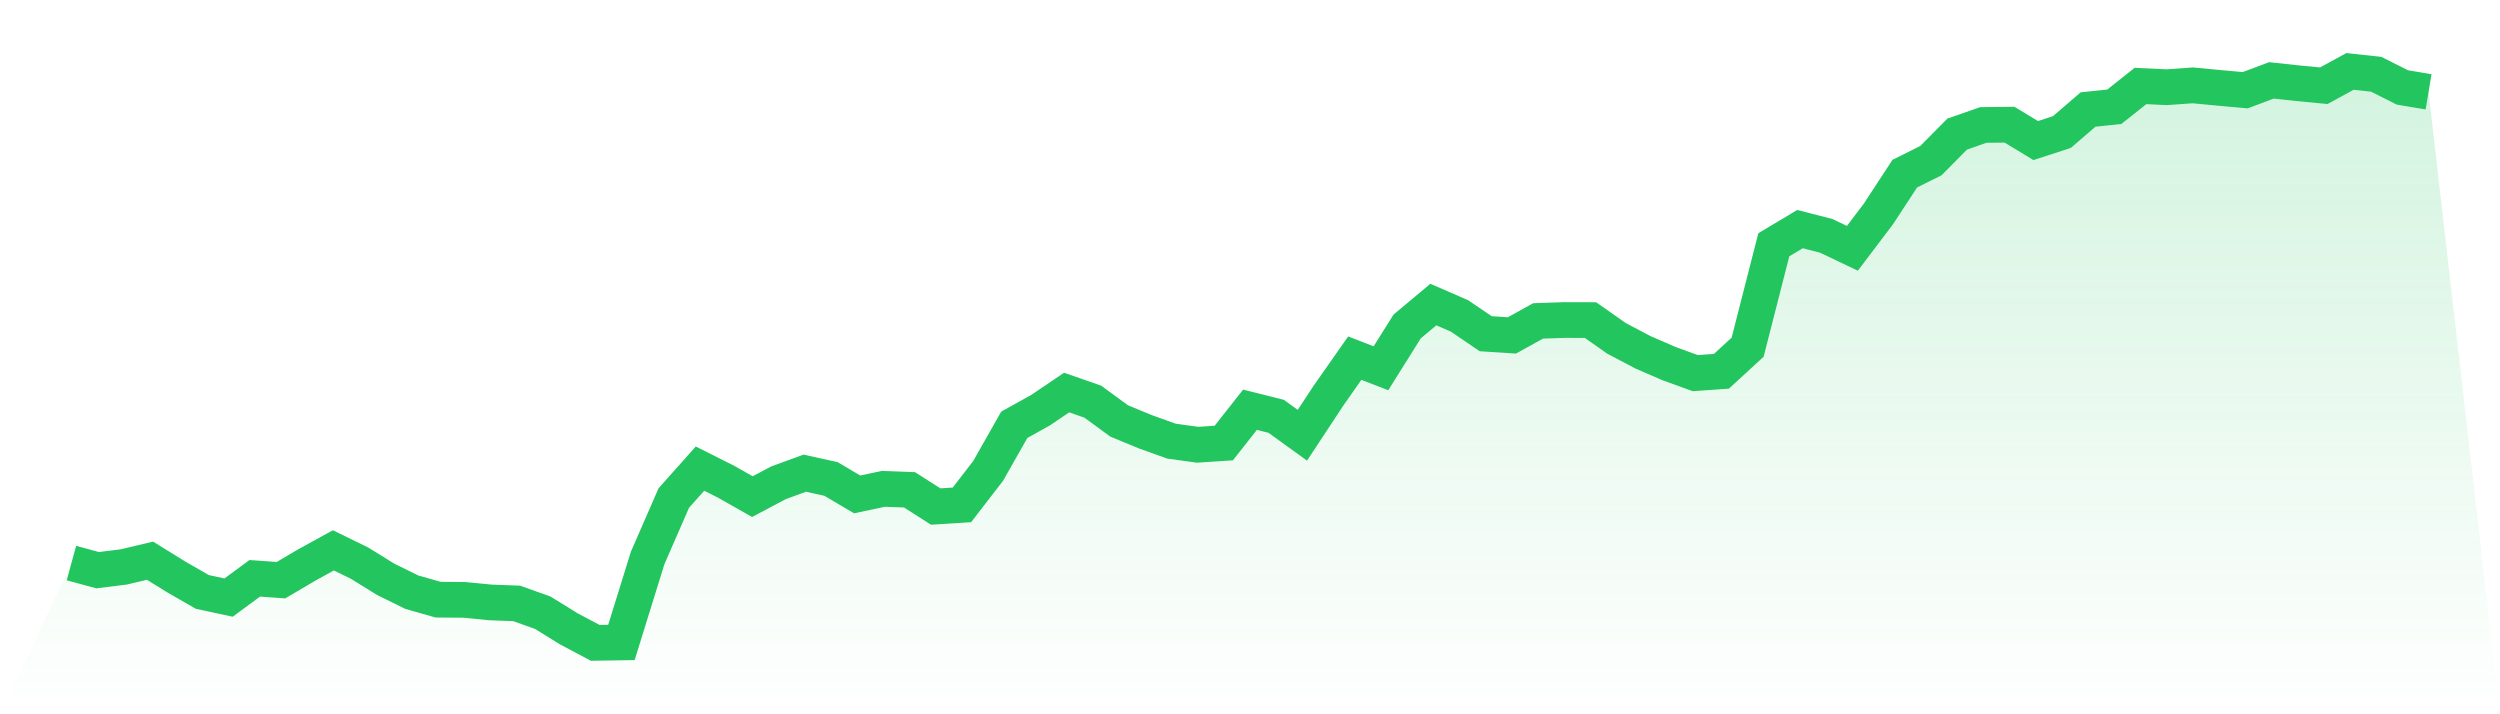
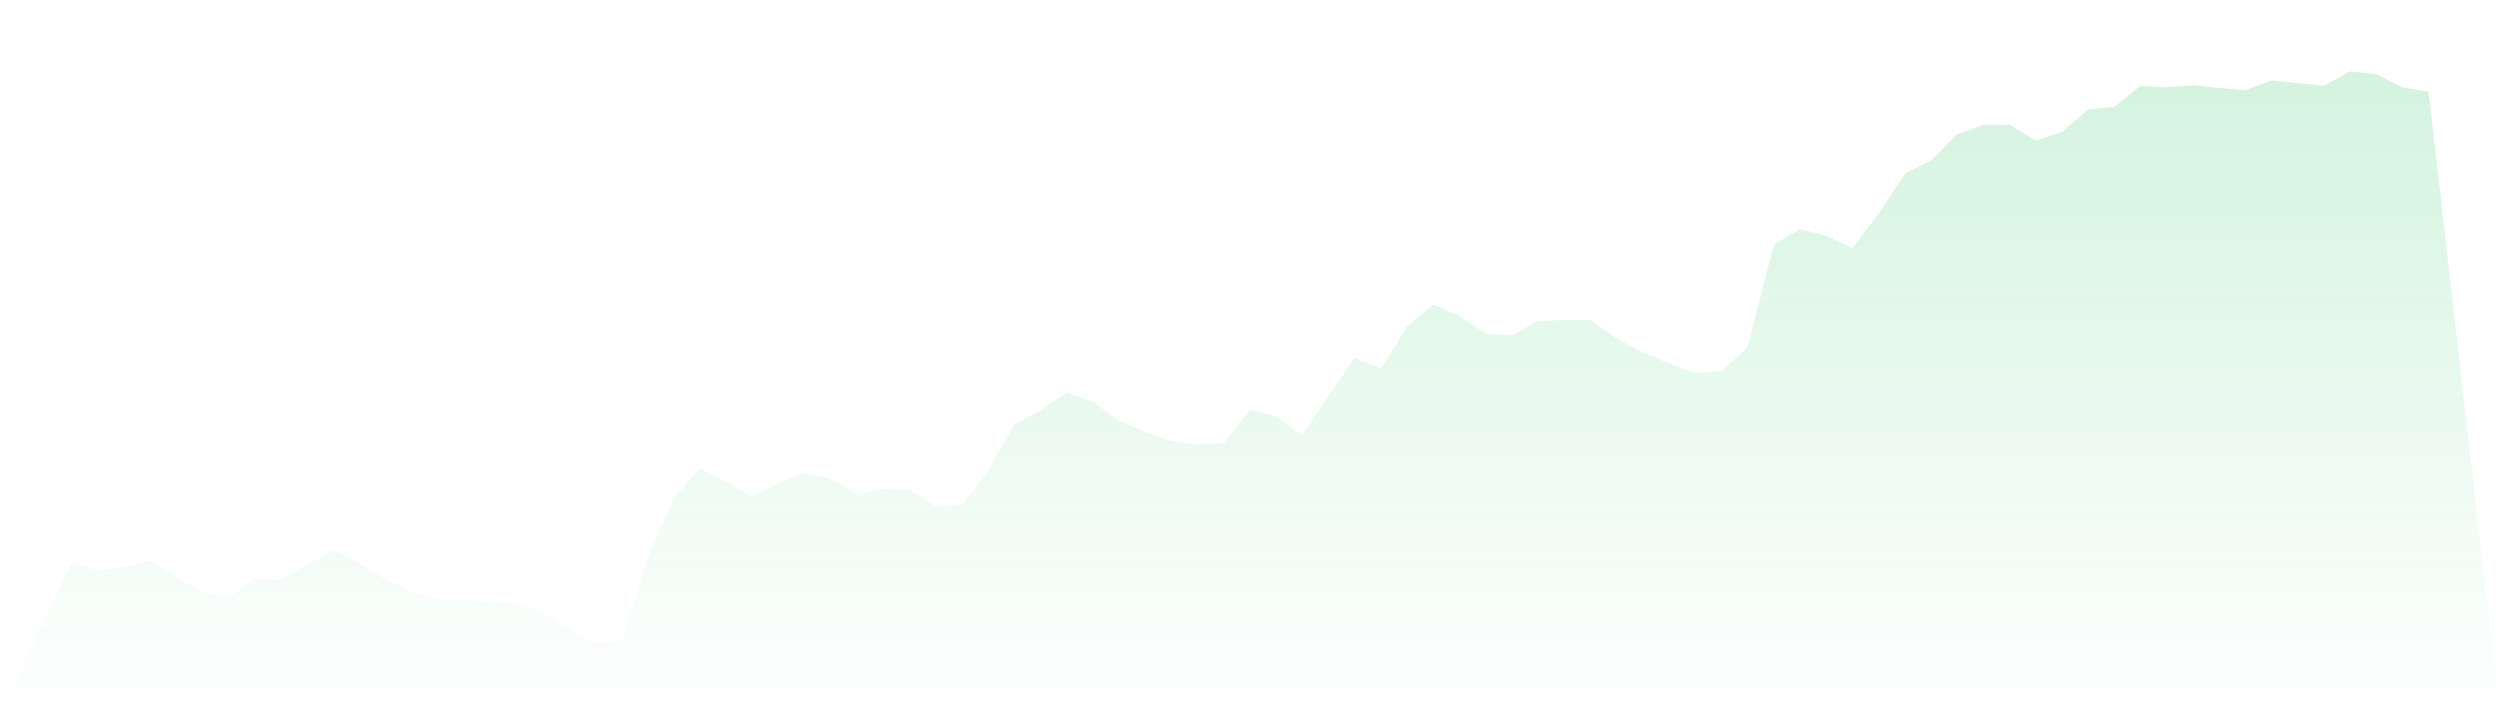
<svg xmlns="http://www.w3.org/2000/svg" viewBox="0 0 140 40">
  <defs>
    <linearGradient id="gradient" x1="0" x2="0" y1="0" y2="1">
      <stop offset="0%" stop-color="#22c55e" stop-opacity="0.2" />
      <stop offset="100%" stop-color="#22c55e" stop-opacity="0" />
    </linearGradient>
  </defs>
  <path d="M4,31.531 L4,31.531 L5.467,31.931 L6.933,31.748 L8.4,31.399 L9.867,32.307 L11.333,33.15 L12.8,33.464 L14.267,32.385 L15.733,32.49 L17.2,31.628 L18.667,30.82 L20.133,31.535 L21.6,32.443 L23.067,33.165 L24.533,33.581 L26,33.593 L27.467,33.736 L28.933,33.791 L30.4,34.315 L31.867,35.223 L33.333,36 L34.8,35.977 L36.267,31.247 L37.733,27.888 L39.2,26.242 L40.667,26.98 L42.133,27.811 L43.6,27.034 L45.067,26.498 L46.533,26.821 L48,27.686 L49.467,27.376 L50.933,27.43 L52.4,28.366 L53.867,28.273 L55.333,26.374 L56.8,23.788 L58.267,22.972 L59.733,21.982 L61.2,22.495 L62.667,23.57 L64.133,24.176 L65.6,24.704 L67.067,24.906 L68.533,24.809 L70,22.945 L71.467,23.314 L72.933,24.374 L74.4,22.149 L75.867,20.056 L77.333,20.623 L78.8,18.282 L80.267,17.055 L81.733,17.692 L83.2,18.689 L84.667,18.783 L86.133,17.971 L87.6,17.921 L89.067,17.925 L90.533,18.954 L92,19.726 L93.467,20.363 L94.933,20.895 L96.4,20.79 L97.867,19.443 L99.333,13.708 L100.8,12.83 L102.267,13.207 L103.733,13.906 L105.2,11.968 L106.667,9.724 L108.133,8.994 L109.6,7.51 L111.067,6.998 L112.533,6.982 L114,7.871 L115.467,7.394 L116.933,6.132 L118.4,5.98 L119.867,4.815 L121.333,4.885 L122.8,4.78 L124.267,4.92 L125.733,5.052 L127.2,4.501 L128.667,4.66 L130.133,4.8 L131.6,4 L133.067,4.159 L134.533,4.897 L136,5.142 L140,40 L0,40 z" fill="url(#gradient)" />
-   <path d="M4,31.531 L4,31.531 L5.467,31.931 L6.933,31.748 L8.4,31.399 L9.867,32.307 L11.333,33.15 L12.8,33.464 L14.267,32.385 L15.733,32.49 L17.2,31.628 L18.667,30.82 L20.133,31.535 L21.6,32.443 L23.067,33.165 L24.533,33.581 L26,33.593 L27.467,33.736 L28.933,33.791 L30.4,34.315 L31.867,35.223 L33.333,36 L34.8,35.977 L36.267,31.247 L37.733,27.888 L39.2,26.242 L40.667,26.98 L42.133,27.811 L43.6,27.034 L45.067,26.498 L46.533,26.821 L48,27.686 L49.467,27.376 L50.933,27.43 L52.4,28.366 L53.867,28.273 L55.333,26.374 L56.8,23.788 L58.267,22.972 L59.733,21.982 L61.2,22.495 L62.667,23.57 L64.133,24.176 L65.6,24.704 L67.067,24.906 L68.533,24.809 L70,22.945 L71.467,23.314 L72.933,24.374 L74.4,22.149 L75.867,20.056 L77.333,20.623 L78.8,18.282 L80.267,17.055 L81.733,17.692 L83.2,18.689 L84.667,18.783 L86.133,17.971 L87.6,17.921 L89.067,17.925 L90.533,18.954 L92,19.726 L93.467,20.363 L94.933,20.895 L96.4,20.79 L97.867,19.443 L99.333,13.708 L100.8,12.83 L102.267,13.207 L103.733,13.906 L105.2,11.968 L106.667,9.724 L108.133,8.994 L109.6,7.51 L111.067,6.998 L112.533,6.982 L114,7.871 L115.467,7.394 L116.933,6.132 L118.4,5.98 L119.867,4.815 L121.333,4.885 L122.8,4.78 L124.267,4.92 L125.733,5.052 L127.2,4.501 L128.667,4.66 L130.133,4.8 L131.6,4 L133.067,4.159 L134.533,4.897 L136,5.142" fill="none" stroke="#22c55e" stroke-width="2" />
</svg>